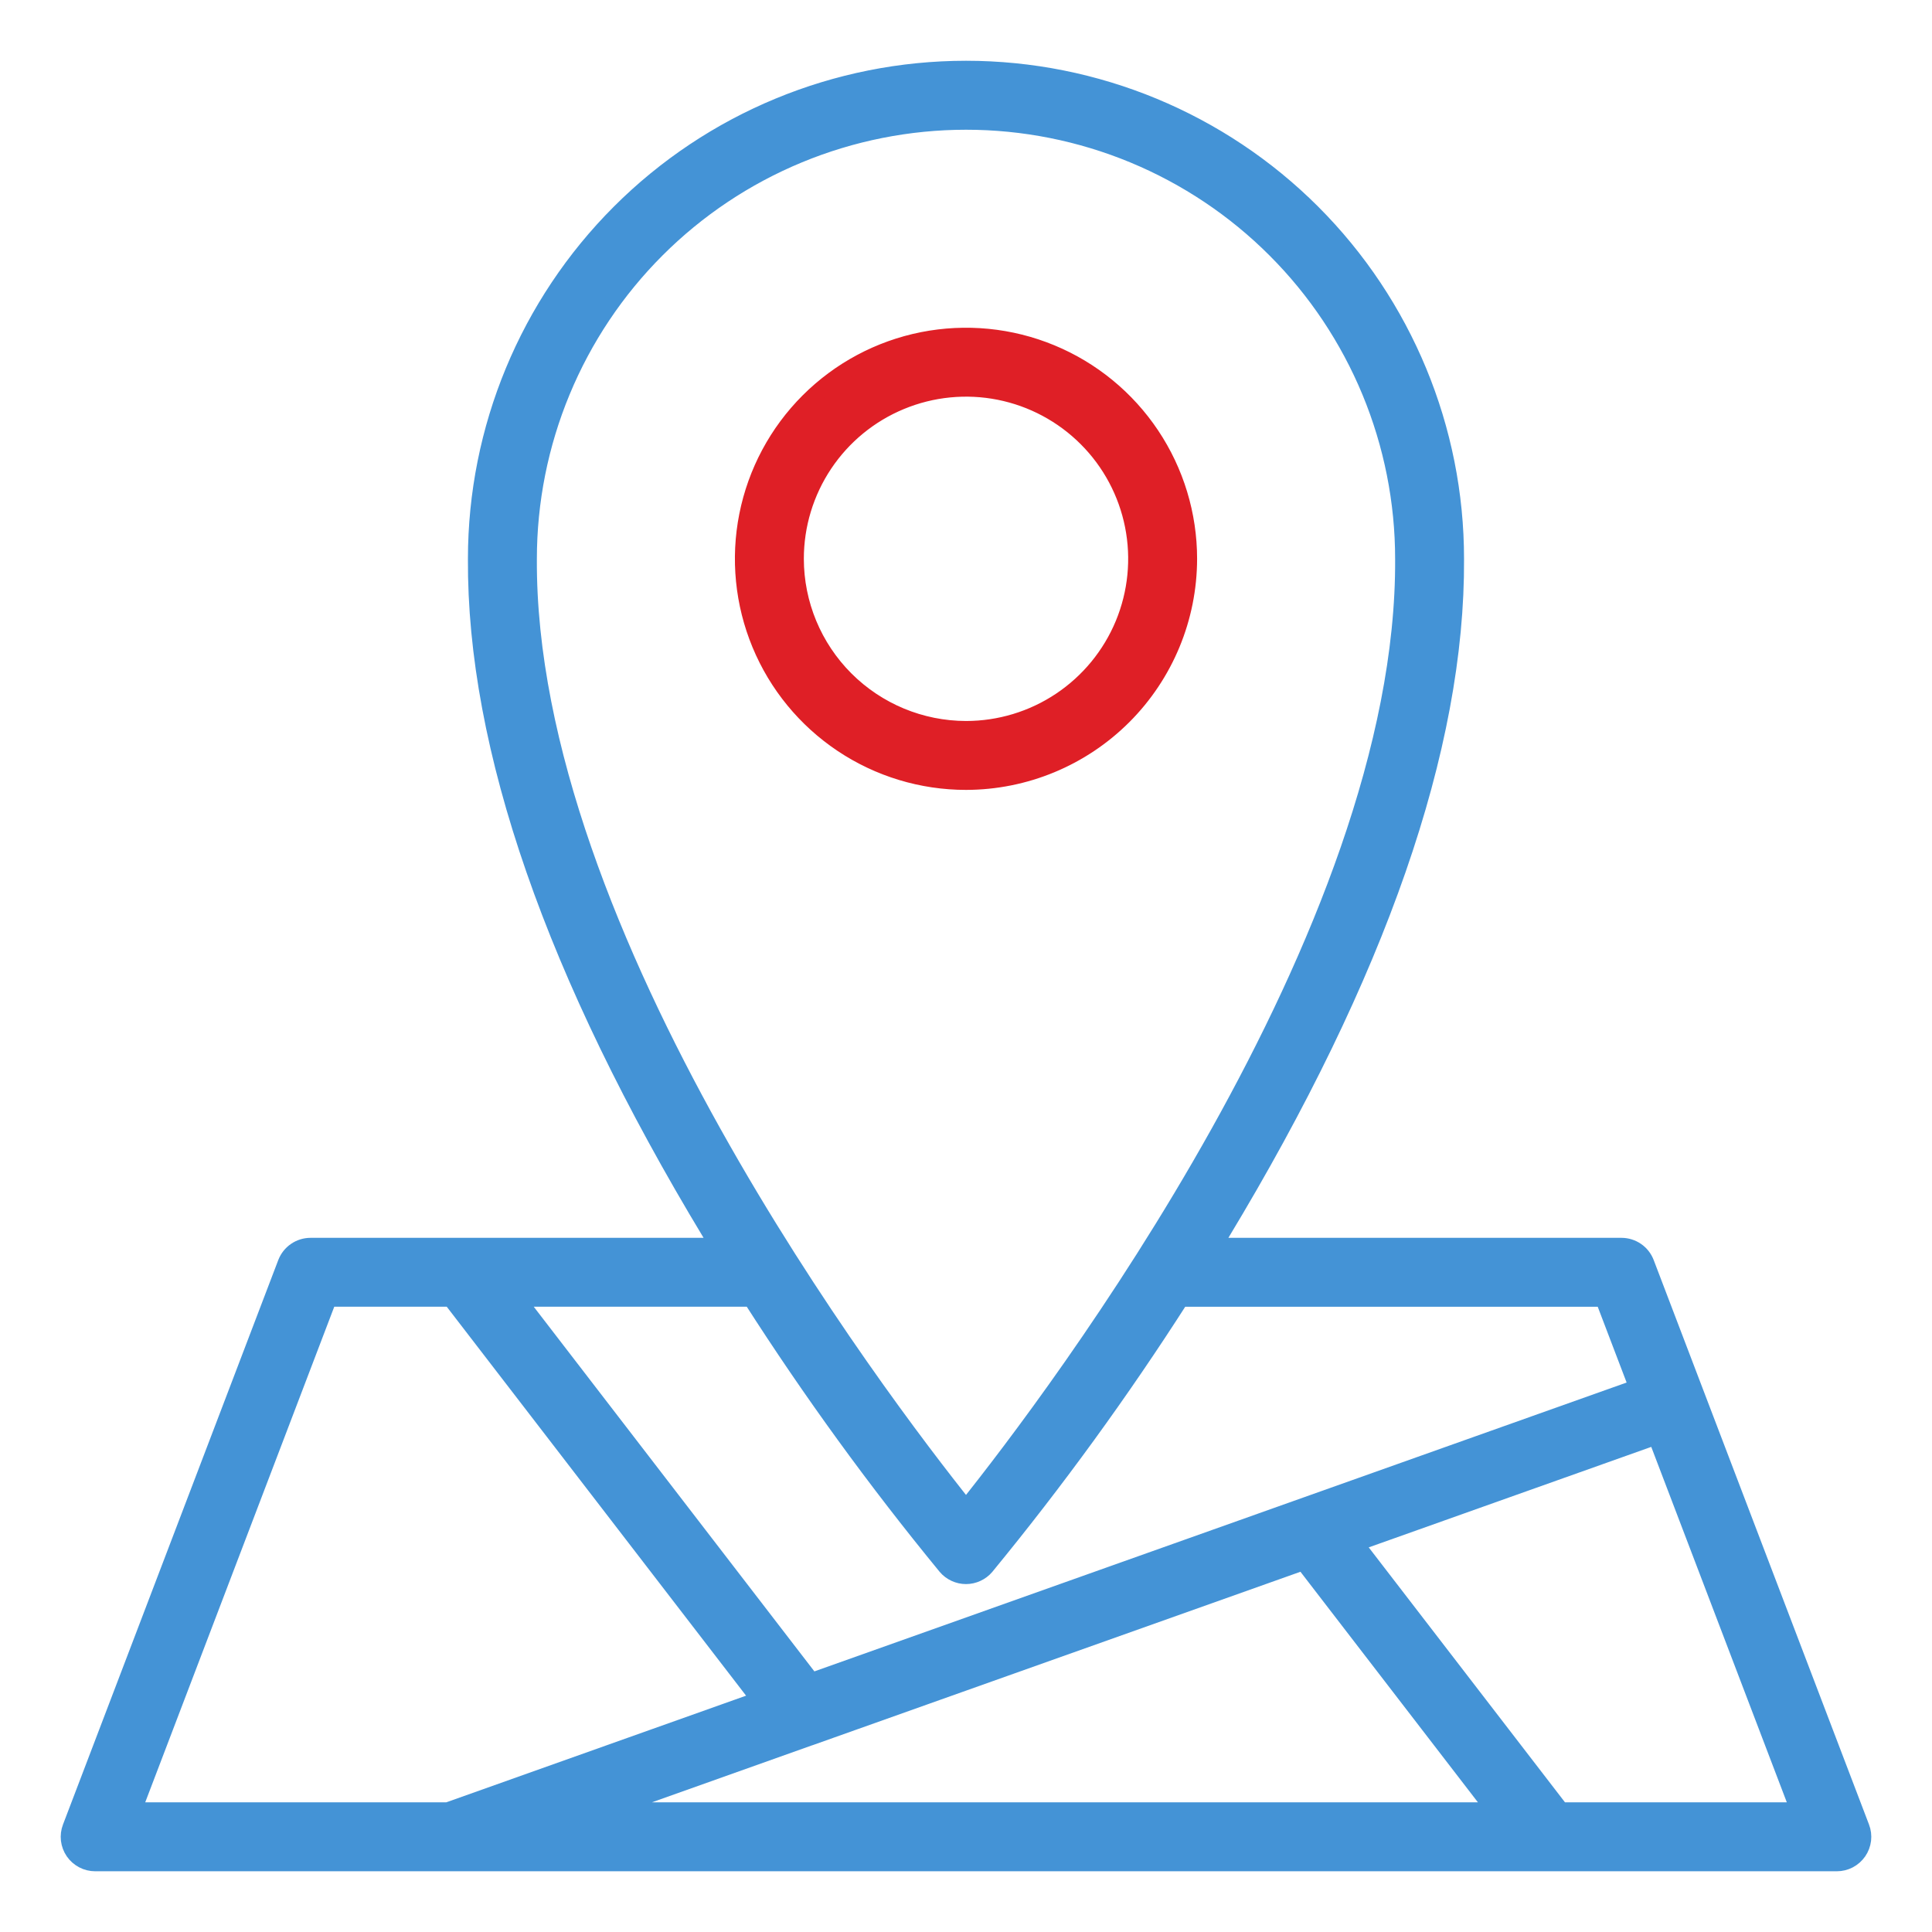
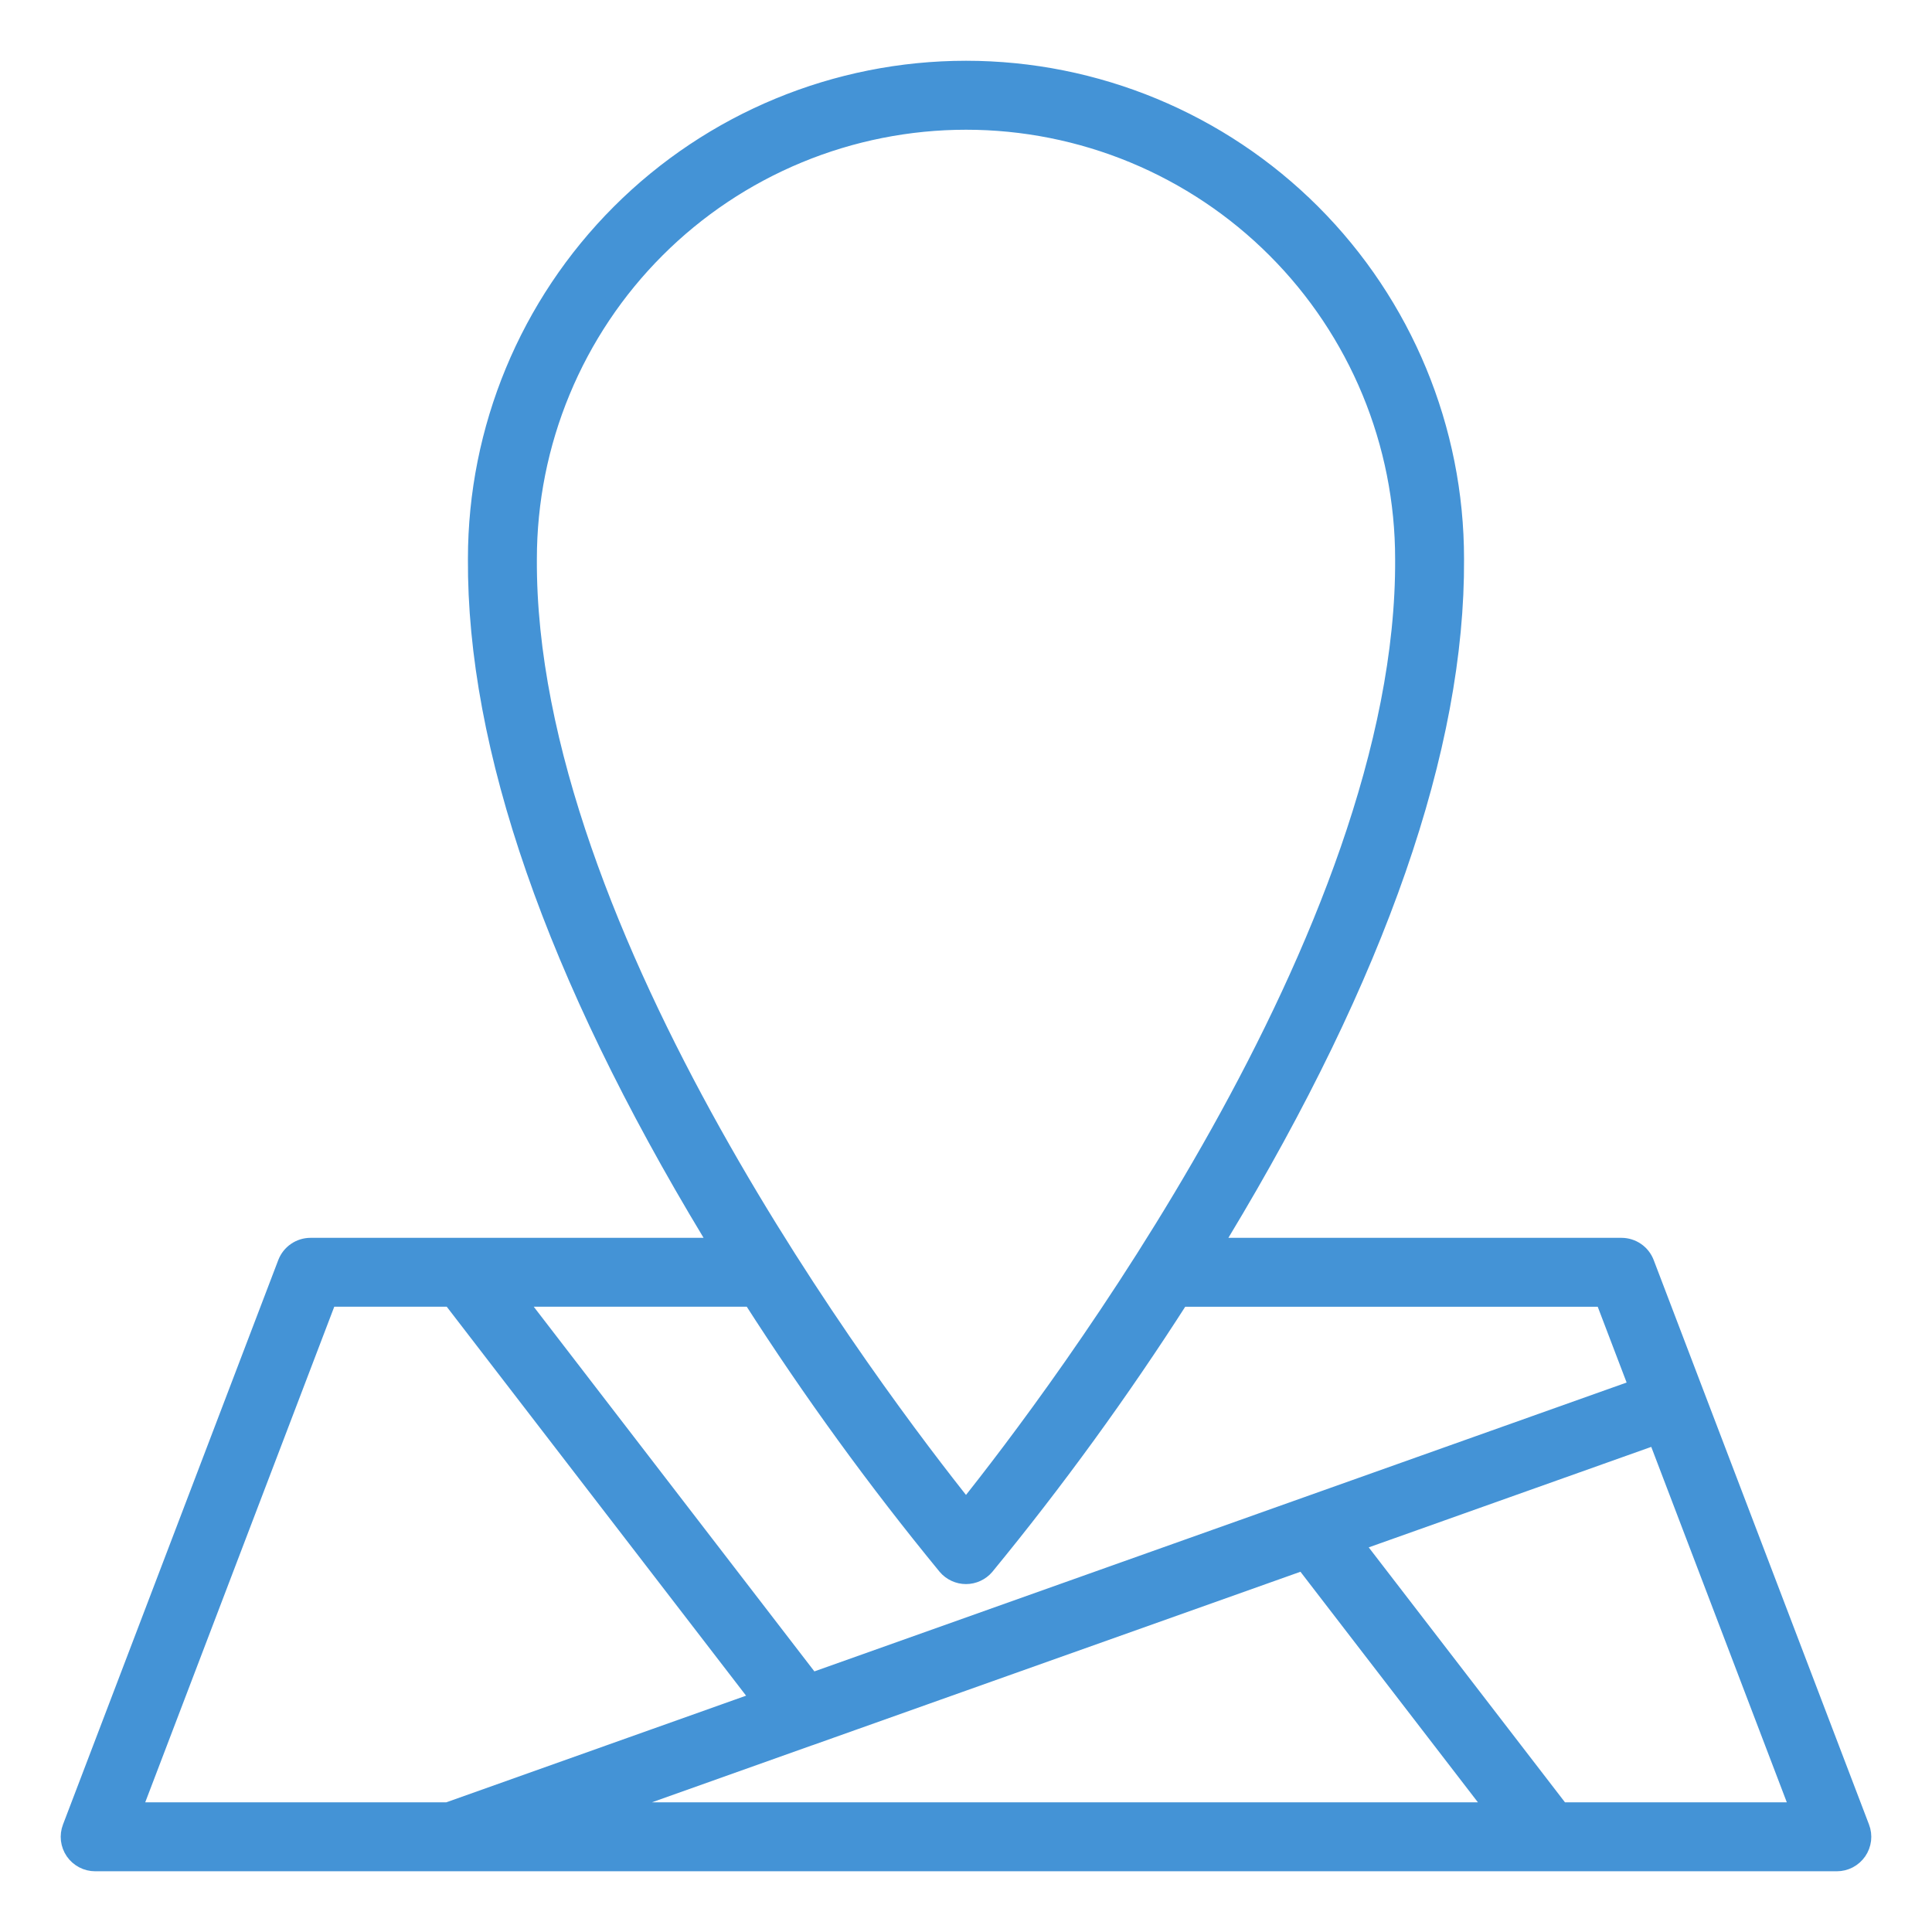
<svg xmlns="http://www.w3.org/2000/svg" width="60" height="60" viewBox="0 0 60 60" fill="none">
-   <path d="M36.927 17.354C36.927 15.984 36.52 14.645 35.759 13.506C34.998 12.367 33.916 11.479 32.65 10.955C31.385 10.431 29.992 10.294 28.648 10.561C27.305 10.828 26.071 11.488 25.102 12.457C24.133 13.426 23.474 14.66 23.206 16.004C22.939 17.347 23.076 18.74 23.601 20.006C24.125 21.271 25.013 22.353 26.152 23.114C27.291 23.875 28.63 24.281 30 24.281C31.837 24.279 33.597 23.548 34.896 22.25C36.195 20.951 36.925 19.19 36.927 17.354ZM24.714 17.354C24.714 16.308 25.024 15.286 25.605 14.417C26.186 13.548 27.012 12.87 27.978 12.471C28.944 12.071 30.007 11.966 31.032 12.17C32.057 12.374 32.999 12.878 33.738 13.617C34.478 14.356 34.981 15.298 35.185 16.324C35.389 17.349 35.284 18.412 34.884 19.378C34.484 20.343 33.806 21.169 32.937 21.75C32.068 22.331 31.046 22.641 30 22.641C28.599 22.639 27.255 22.081 26.264 21.09C25.273 20.099 24.715 18.755 24.714 17.354Z" fill="#DF1F26" stroke="#DF1F26" stroke-width="0.5" />
  <path d="M57.81 56.751L51.123 39.22C51.064 39.065 50.959 38.931 50.822 38.837C50.685 38.743 50.523 38.692 50.356 38.692H37.7C37.778 38.566 37.855 38.444 37.932 38.317C42.802 30.255 45.252 23.202 45.217 17.357C45.218 13.321 43.615 9.451 40.762 6.596C37.908 3.742 34.038 2.138 30.002 2.137C25.966 2.137 22.095 3.739 19.241 6.593C16.387 9.446 14.783 13.316 14.782 17.352C14.747 23.202 17.198 30.256 22.067 38.317C22.145 38.445 22.222 38.567 22.299 38.692H9.643C9.477 38.692 9.314 38.743 9.178 38.837C9.041 38.931 8.936 39.065 8.876 39.22L2.19 56.751C2.142 56.875 2.126 57.009 2.141 57.141C2.157 57.273 2.205 57.4 2.28 57.509C2.356 57.619 2.457 57.708 2.575 57.77C2.692 57.832 2.823 57.864 2.956 57.864H57.044C57.177 57.864 57.308 57.832 57.426 57.77C57.543 57.708 57.644 57.619 57.72 57.509C57.795 57.4 57.843 57.273 57.859 57.141C57.874 57.009 57.858 56.875 57.81 56.751ZM16.423 17.354C16.424 15.571 16.775 13.805 17.458 12.158C18.14 10.511 19.14 9.014 20.401 7.754C21.662 6.493 23.159 5.494 24.807 4.812C26.454 4.13 28.22 3.779 30.002 3.779C31.785 3.779 33.551 4.131 35.198 4.813C36.845 5.496 38.342 6.496 39.602 7.757C40.863 9.018 41.862 10.515 42.544 12.162C43.226 13.81 43.577 15.575 43.577 17.358C43.647 29.011 32.754 43.382 30 46.828C27.247 43.383 16.352 29.016 16.423 17.354ZM29.375 48.656C29.452 48.747 29.548 48.819 29.656 48.869C29.764 48.919 29.881 48.945 30 48.945C30.119 48.945 30.236 48.919 30.344 48.869C30.452 48.819 30.548 48.747 30.625 48.656C32.803 46.003 34.822 43.223 36.672 40.332H49.791L50.841 43.086L25.204 52.203L16.067 40.33H23.327C25.177 43.222 27.197 46.003 29.375 48.656ZM25.176 53.953H25.18L40.474 48.516L46.406 56.223H18.797L25.176 53.953ZM10.209 40.33H13.996L23.578 52.781L13.902 56.223H4.147L10.209 40.33ZM48.479 56.223L42.099 47.935L51.428 44.617L55.854 56.223H48.479Z" fill="#4493D6" stroke="#4493D6" stroke-width="0.5" />
</svg>